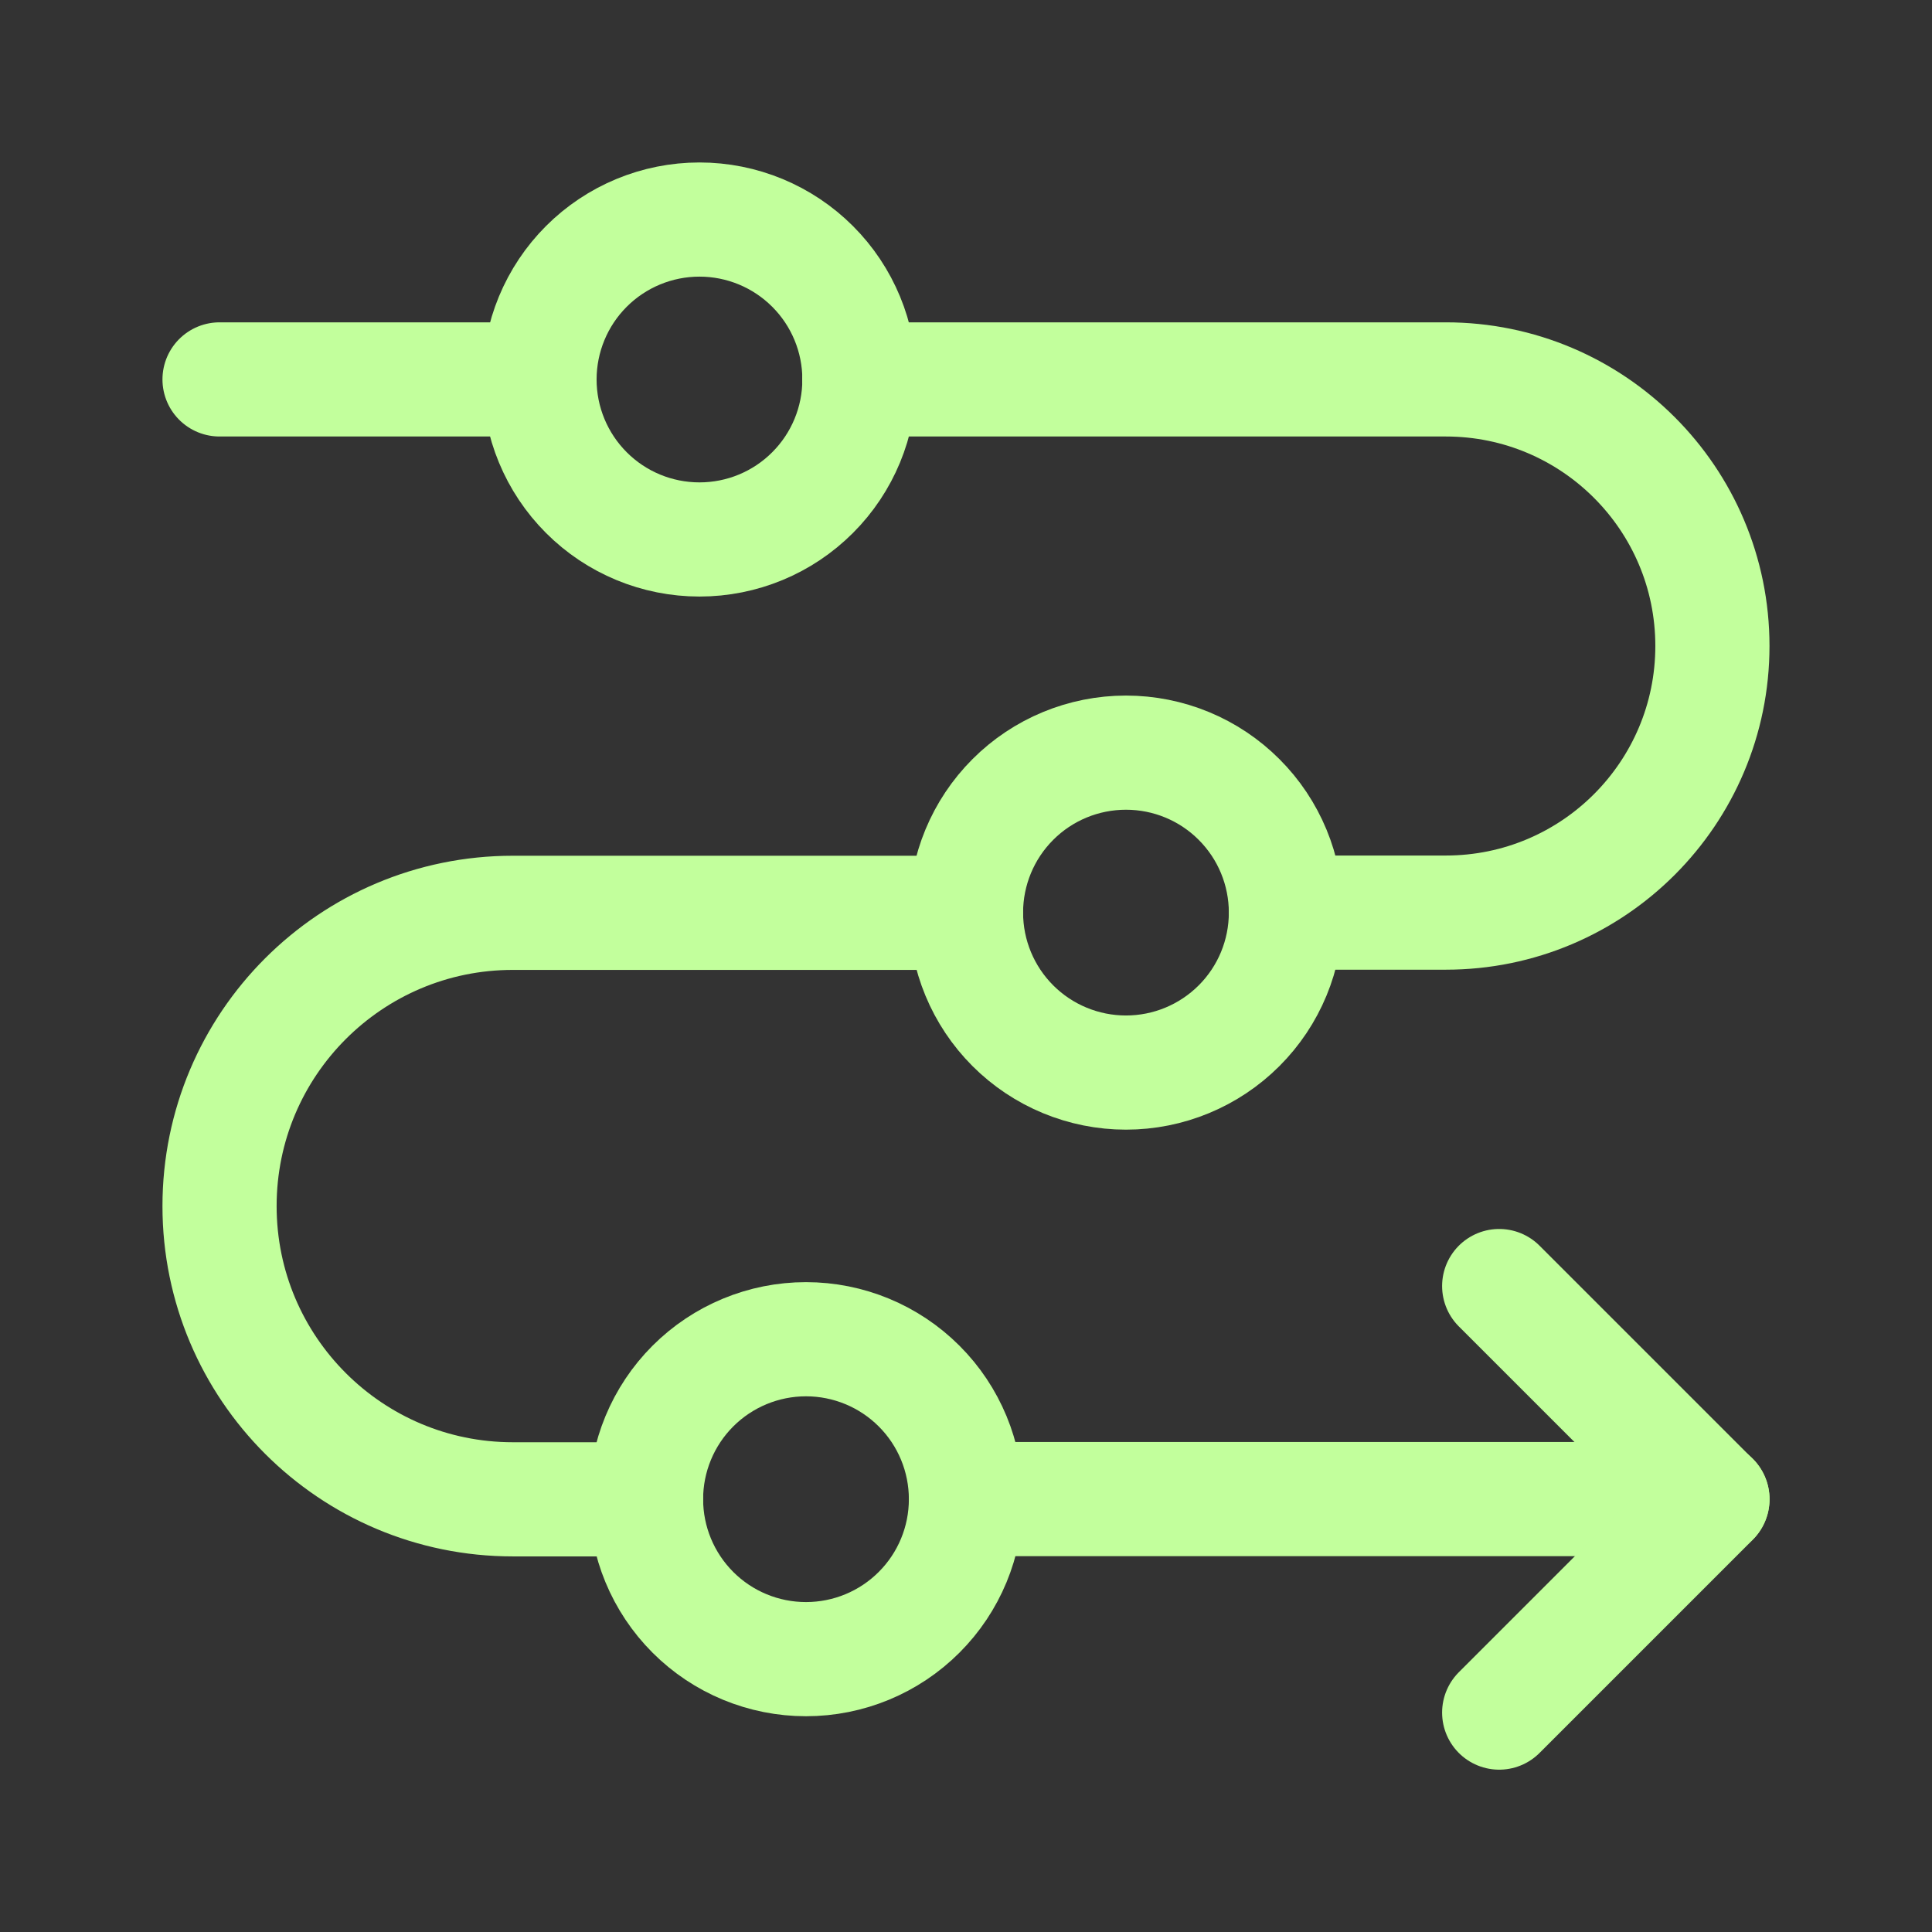
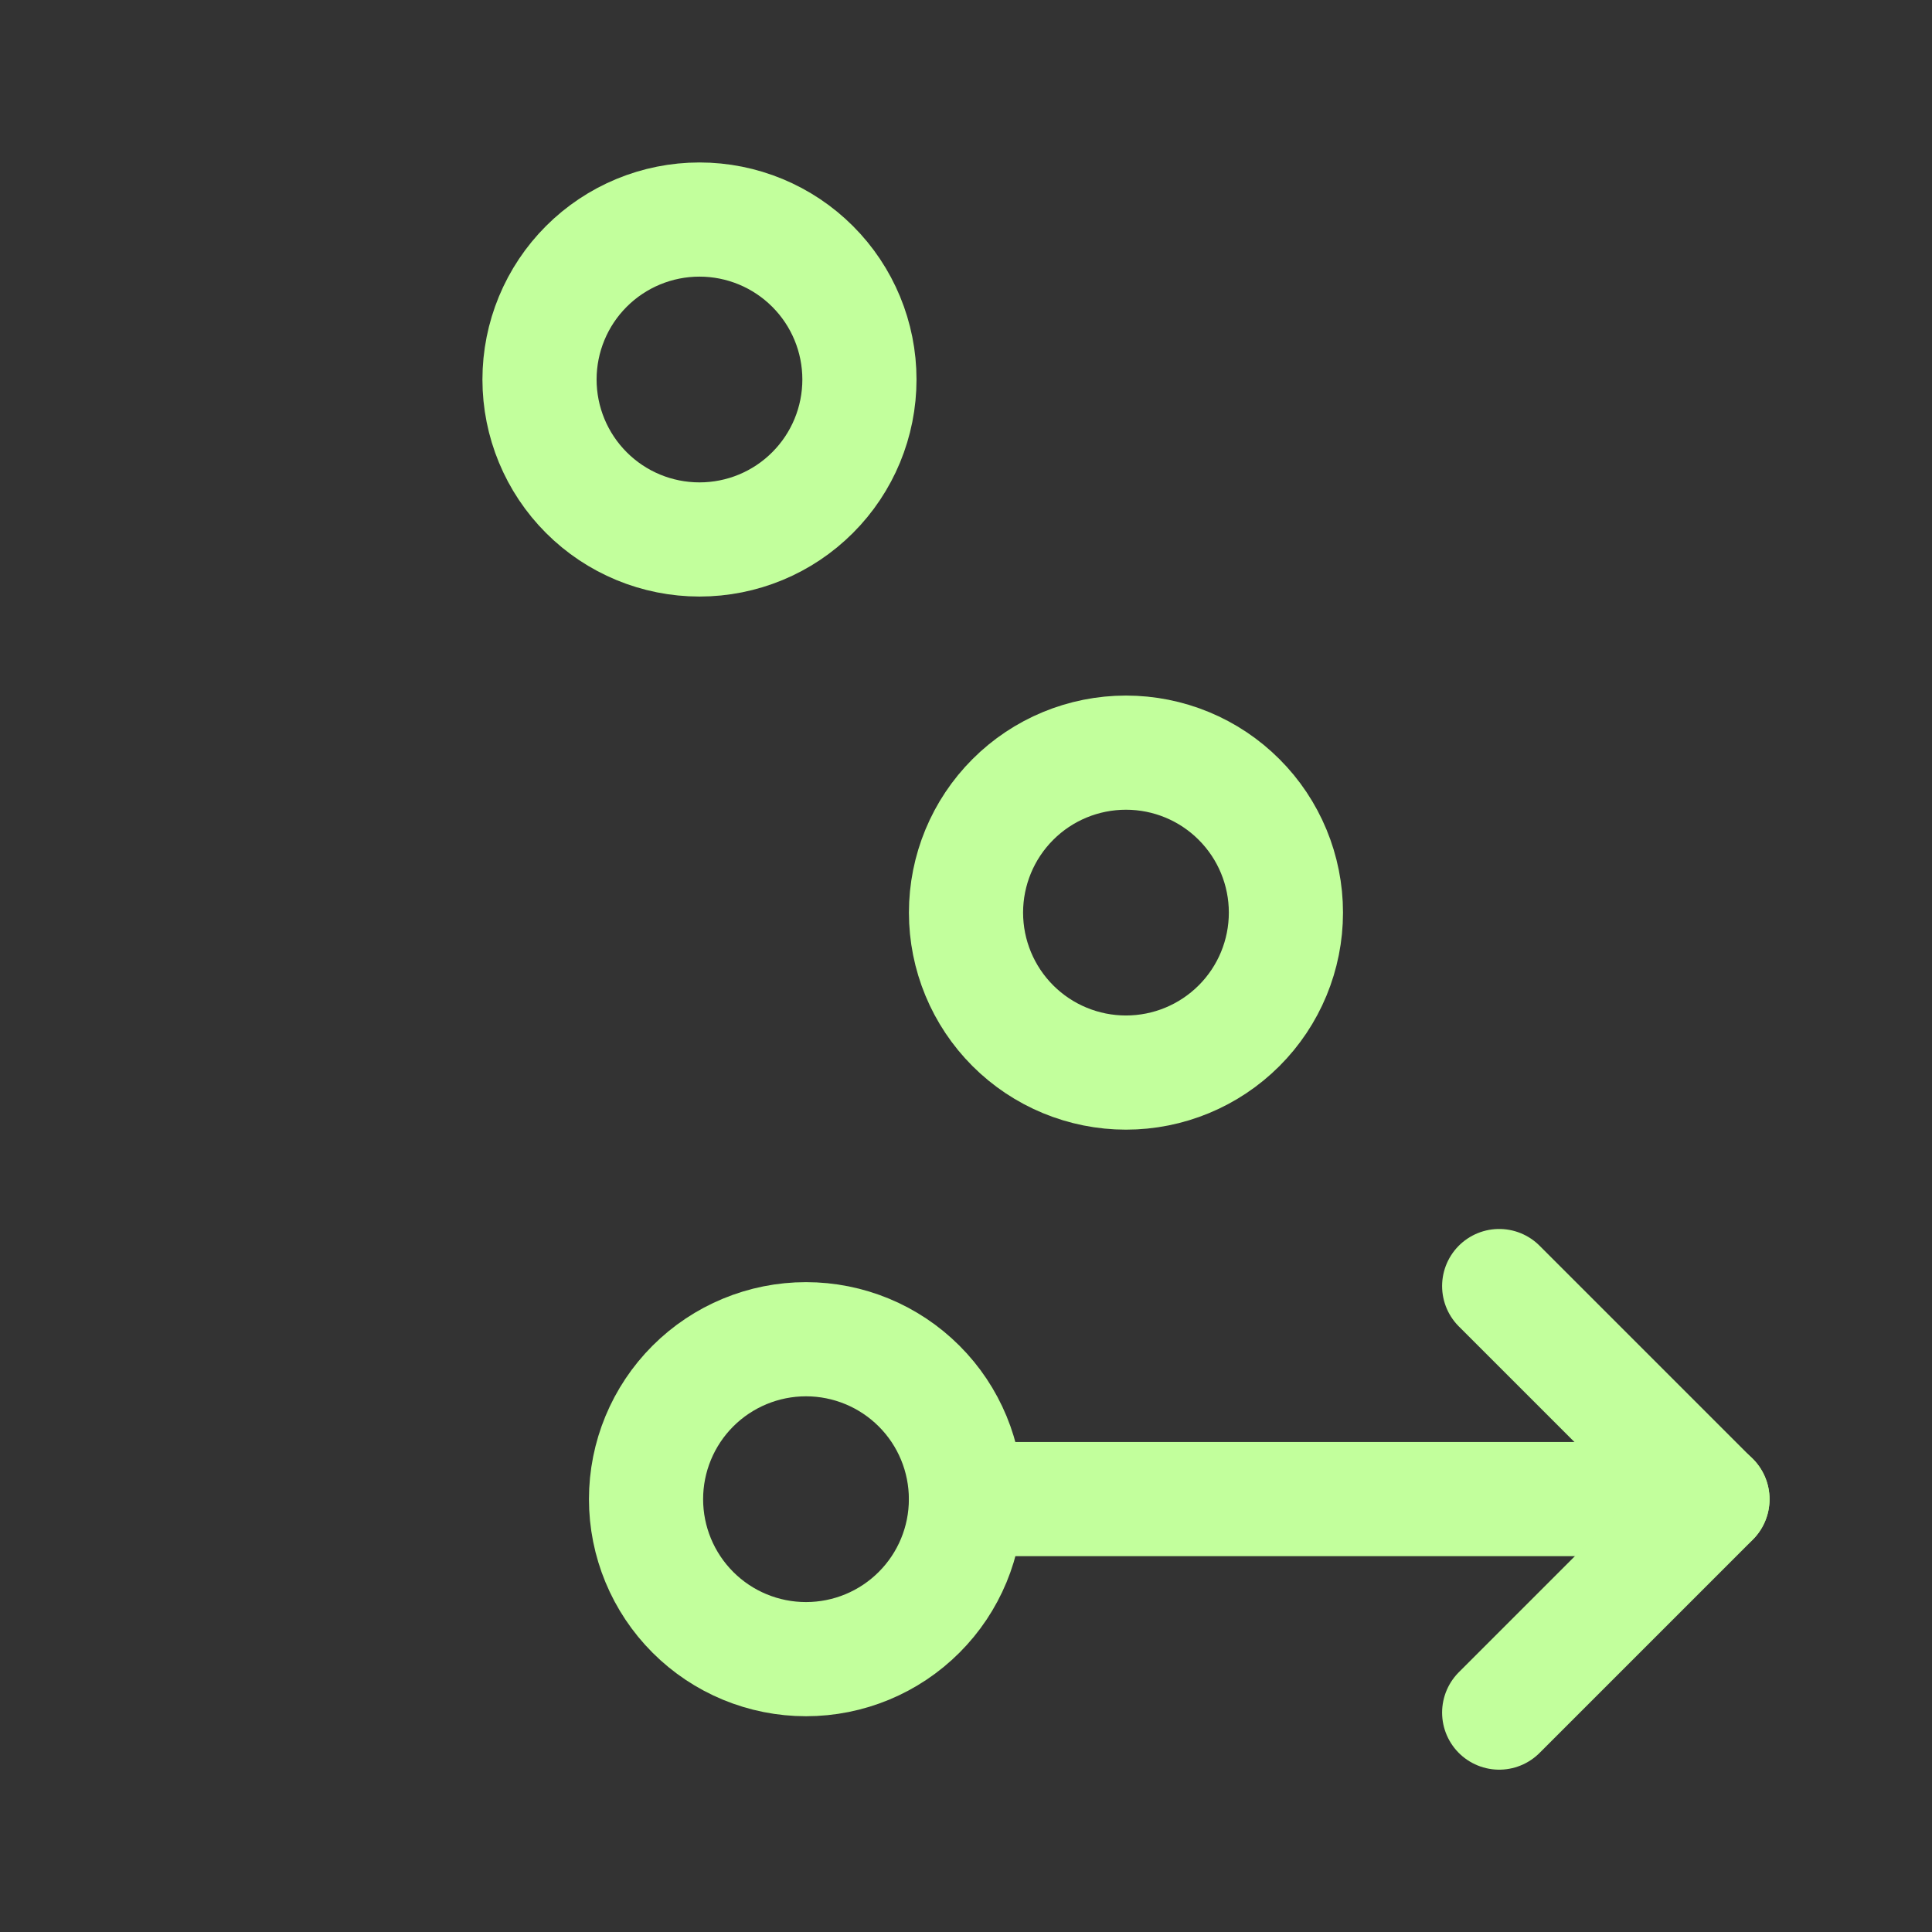
<svg xmlns="http://www.w3.org/2000/svg" width="44" height="44" viewBox="0 0 44 44" fill="none">
  <rect x="0" y="0" width="44" height="44" fill="#333333" stroke="none" />
  <path d="M22 34.141H39" stroke="#C2FF9C" stroke-width="2.6" stroke-linecap="round" stroke-linejoin="round" />
  <path d="M34.143 29.289L39 34.146L34.143 39.003" stroke="#C2FF9C" stroke-width="2.6" stroke-linecap="round" stroke-linejoin="round" />
  <path d="M12.287 8.643C12.287 9.609 12.671 10.536 13.354 11.219C14.037 11.903 14.964 12.286 15.93 12.286C16.897 12.286 17.823 11.903 18.506 11.219C19.19 10.536 19.573 9.609 19.573 8.643C19.573 7.677 19.19 6.75 18.506 6.067C17.823 5.384 16.897 5 15.93 5C14.964 5 14.037 5.384 13.354 6.067C12.671 6.75 12.287 7.677 12.287 8.643Z" stroke="#C2FF9C" stroke-width="2.6" stroke-linecap="round" stroke-linejoin="round" />
  <path d="M22 20.784C22 21.75 22.384 22.677 23.067 23.36C23.75 24.043 24.677 24.427 25.643 24.427C26.61 24.427 27.536 24.043 28.219 23.36C28.903 22.677 29.286 21.75 29.286 20.784C29.286 19.818 28.903 18.891 28.219 18.208C27.536 17.524 26.61 17.141 25.643 17.141C24.677 17.141 23.75 17.524 23.067 18.208C22.384 18.891 22 19.818 22 20.784Z" stroke="#C2FF9C" stroke-width="2.6" stroke-linecap="round" stroke-linejoin="round" />
  <path d="M14.713 34.143C14.713 35.109 15.097 36.036 15.78 36.719C16.463 37.403 17.39 37.786 18.356 37.786C19.322 37.786 20.249 37.403 20.932 36.719C21.616 36.036 21.999 35.109 21.999 34.143C21.999 33.177 21.616 32.25 20.932 31.567C20.249 30.884 19.322 30.5 18.356 30.5C17.39 30.5 16.463 30.884 15.78 31.567C15.097 32.25 14.713 33.177 14.713 34.143Z" stroke="#C2FF9C" stroke-width="2.6" stroke-linecap="round" stroke-linejoin="round" />
-   <path d="M22 20.789H11.679C7.99 20.789 5 23.779 5 27.468C5 31.156 7.99 34.146 11.679 34.146H14.714" stroke="#C2FF9C" stroke-width="2.6" stroke-linecap="round" stroke-linejoin="round" />
-   <path d="M29.285 20.784H32.928C36.281 20.784 38.999 18.065 38.999 14.712C38.999 11.359 36.281 8.641 32.928 8.641H19.57" stroke="#C2FF9C" stroke-width="2.6" stroke-linecap="round" stroke-linejoin="round" />
-   <path d="M12.286 8.641H5" stroke="#C2FF9C" stroke-width="2.6" stroke-linecap="round" stroke-linejoin="round" />
</svg>